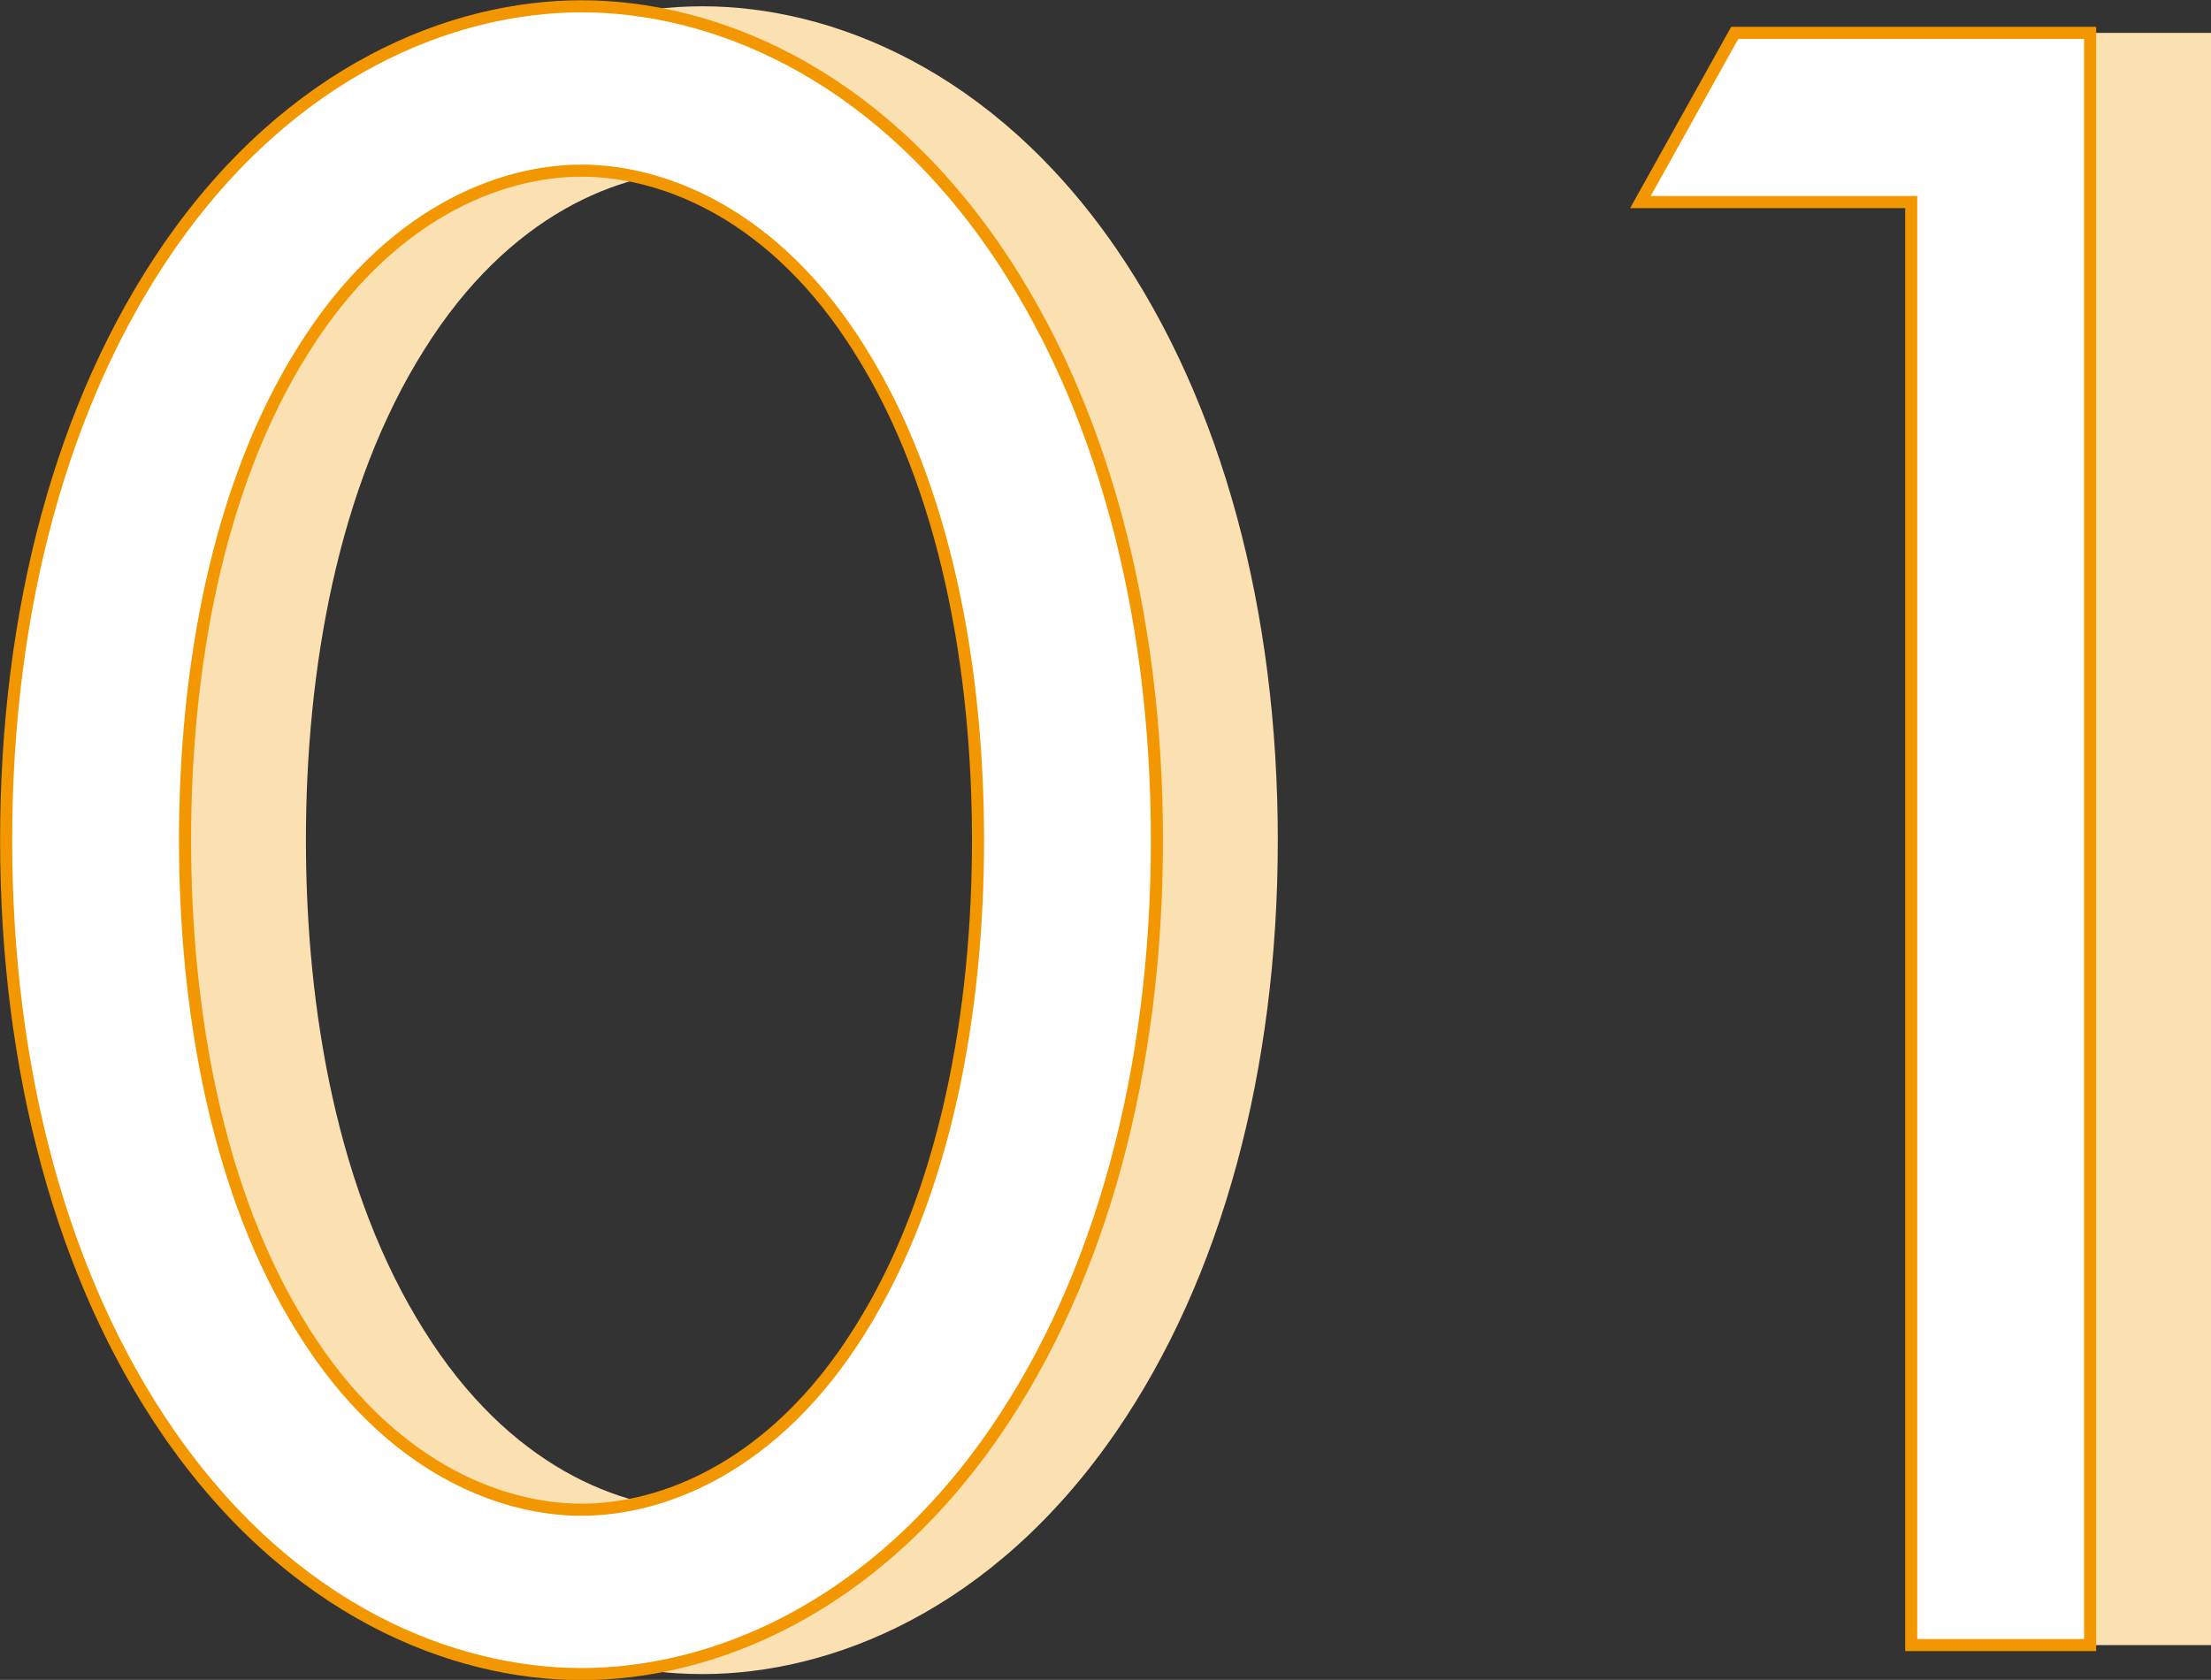
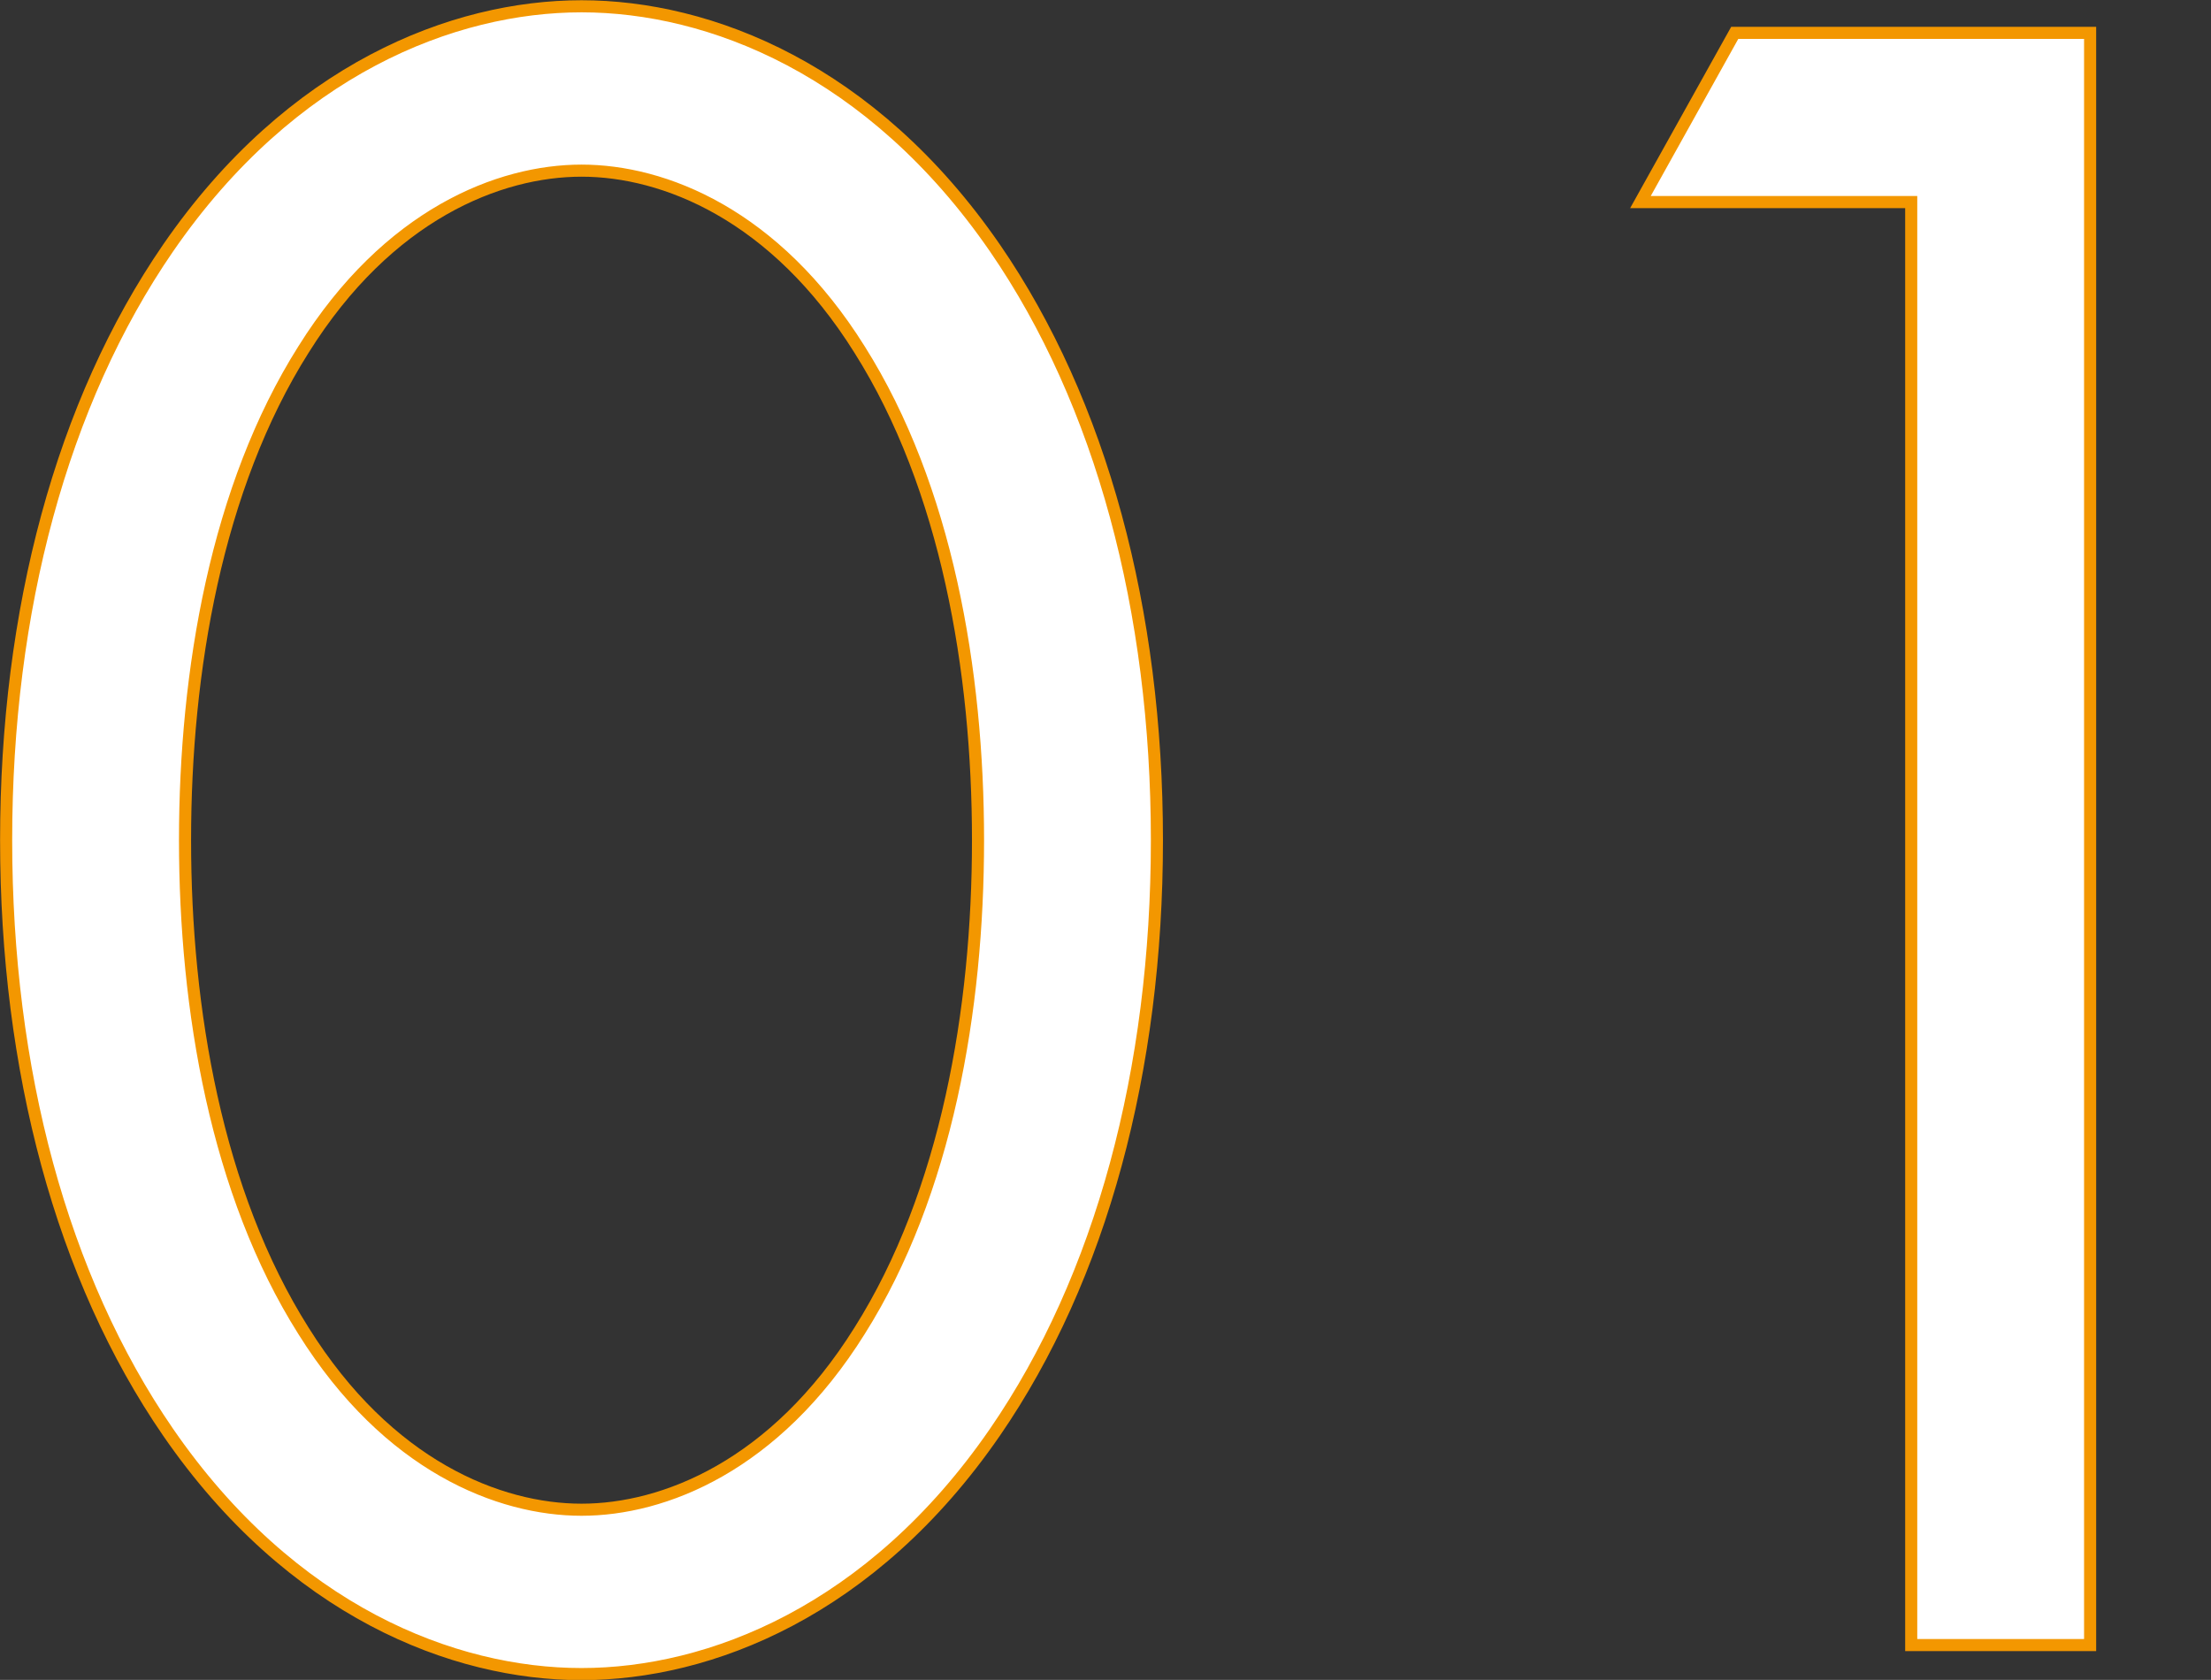
<svg xmlns="http://www.w3.org/2000/svg" id="num01.svg" width="182.907" height="139" viewBox="0 0 182.907 139">
  <rect x="0" y="0" width="182.907" height="139" fill="#333333" stroke="none" />
  <defs>
    <style>
      .cls-1 {
        fill: #fbe0b2;
      }

      .cls-1, .cls-2 {
        fill-rule: evenodd;
      }

      .cls-2 {
        fill: #fff;
        stroke: #f39700;
        stroke-width: 1px;
      }
    </style>
  </defs>
-   <path id="_01" data-name="01" class="cls-1" d="M744.388,3563.11c10.6,0,24-5.2,34.2-20.01,8.8-12.79,13.4-29.99,13.4-48.99s-4.6-36.2-13.4-49c-10.2-14.8-23.6-20-34.2-20s-24,5.2-34.2,20c-8.8,12.8-13.4,30-13.4,49s4.6,36.2,13.4,48.99C720.388,3557.91,733.788,3563.11,744.388,3563.11Zm0-124.4c6.8,0,16,3.6,23,14.8,7.2,11.4,9.8,26.6,9.8,40.6s-2.6,29.2-9.8,40.6c-7,11.2-16.2,14.8-23,14.8s-16-3.6-23-14.8c-7.2-11.4-9.8-26.6-9.8-40.6s2.6-29.2,9.8-40.6C728.388,3442.31,737.588,3438.71,744.388,3438.71Zm110,122h14.8v-133.4h-29.4l-7.8,14h22.4v119.4Z" transform="translate(-686.281 -3424.59)" />
  <path id="_01-2" data-name="01" class="cls-2" d="M734.388,3563.11c10.6,0,24-5.2,34.2-20.01,8.8-12.79,13.4-29.99,13.4-48.99s-4.6-36.2-13.4-49c-10.2-14.8-23.6-20-34.2-20s-24,5.2-34.2,20c-8.8,12.8-13.4,30-13.4,49s4.6,36.2,13.4,48.99C710.388,3557.91,723.788,3563.11,734.388,3563.11Zm0-124.4c6.8,0,16,3.6,23,14.8,7.2,11.4,9.8,26.6,9.8,40.6s-2.6,29.2-9.8,40.6c-7,11.2-16.2,14.8-23,14.8s-16-3.6-23-14.8c-7.2-11.4-9.8-26.6-9.8-40.6s2.6-29.2,9.8-40.6C718.388,3442.31,727.588,3438.71,734.388,3438.71Zm110,122h14.8v-133.4h-29.4l-7.8,14h22.4v119.4Z" transform="translate(-686.281 -3424.59)" />
</svg>